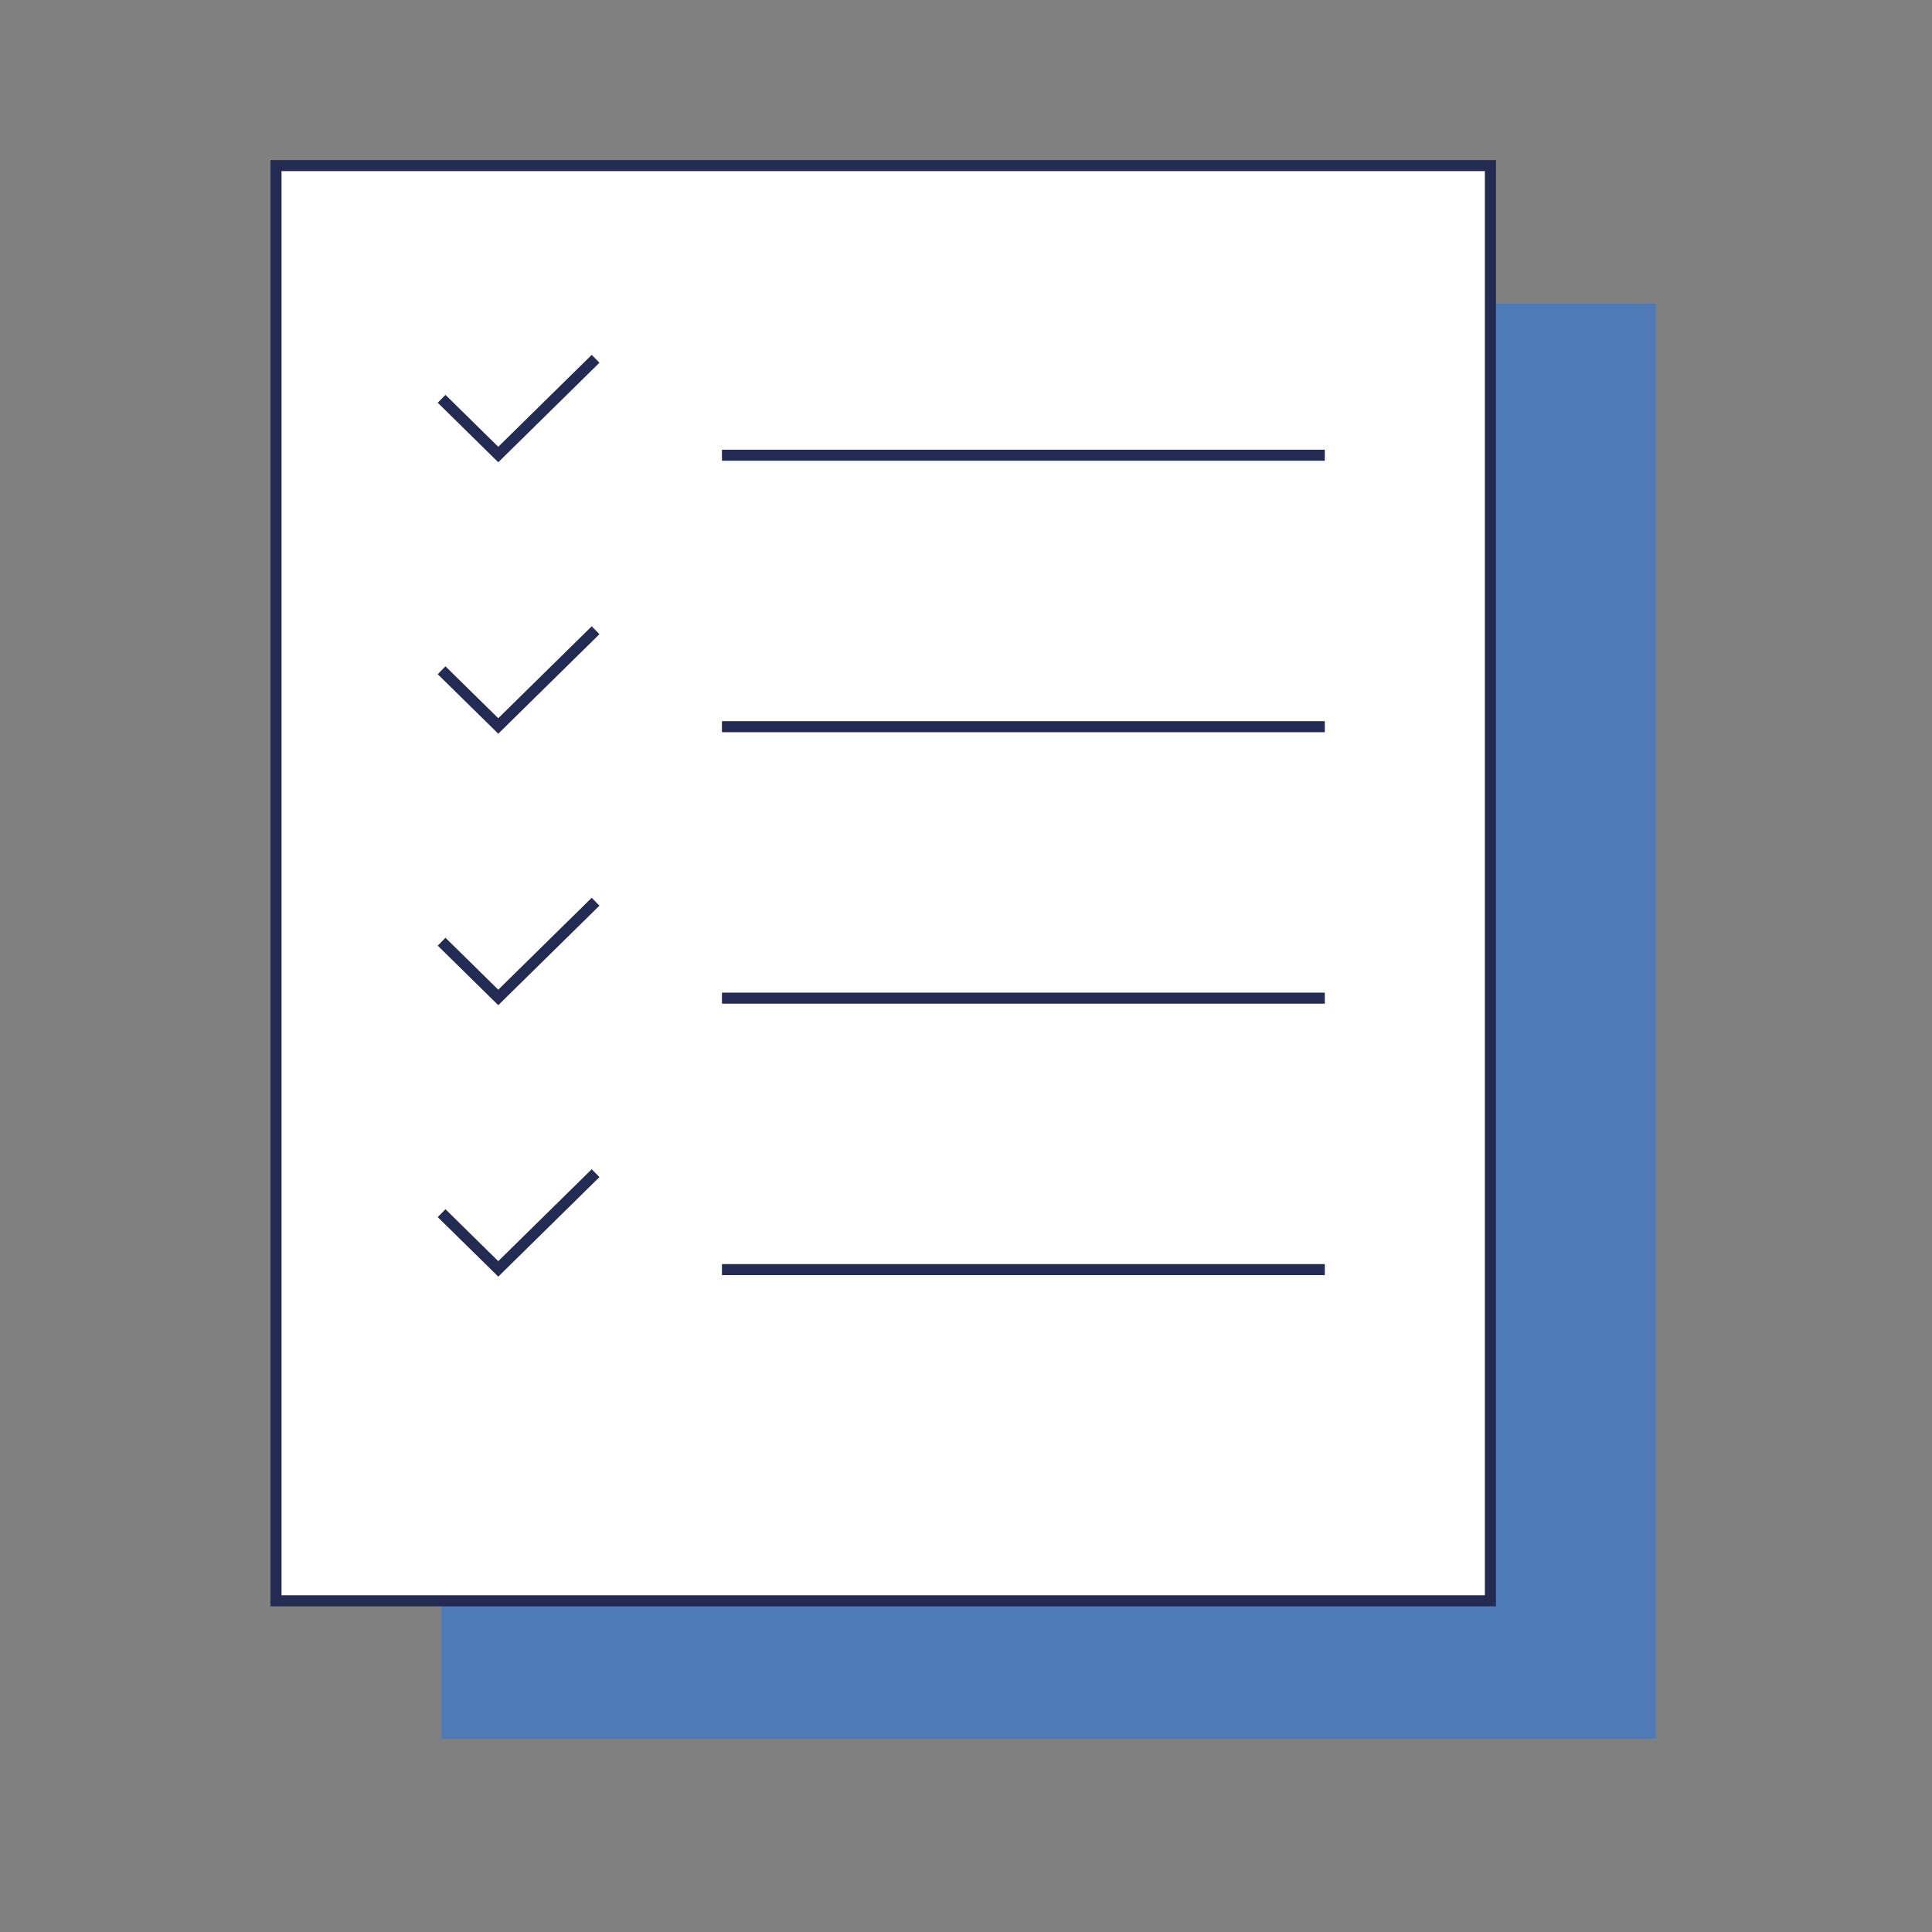
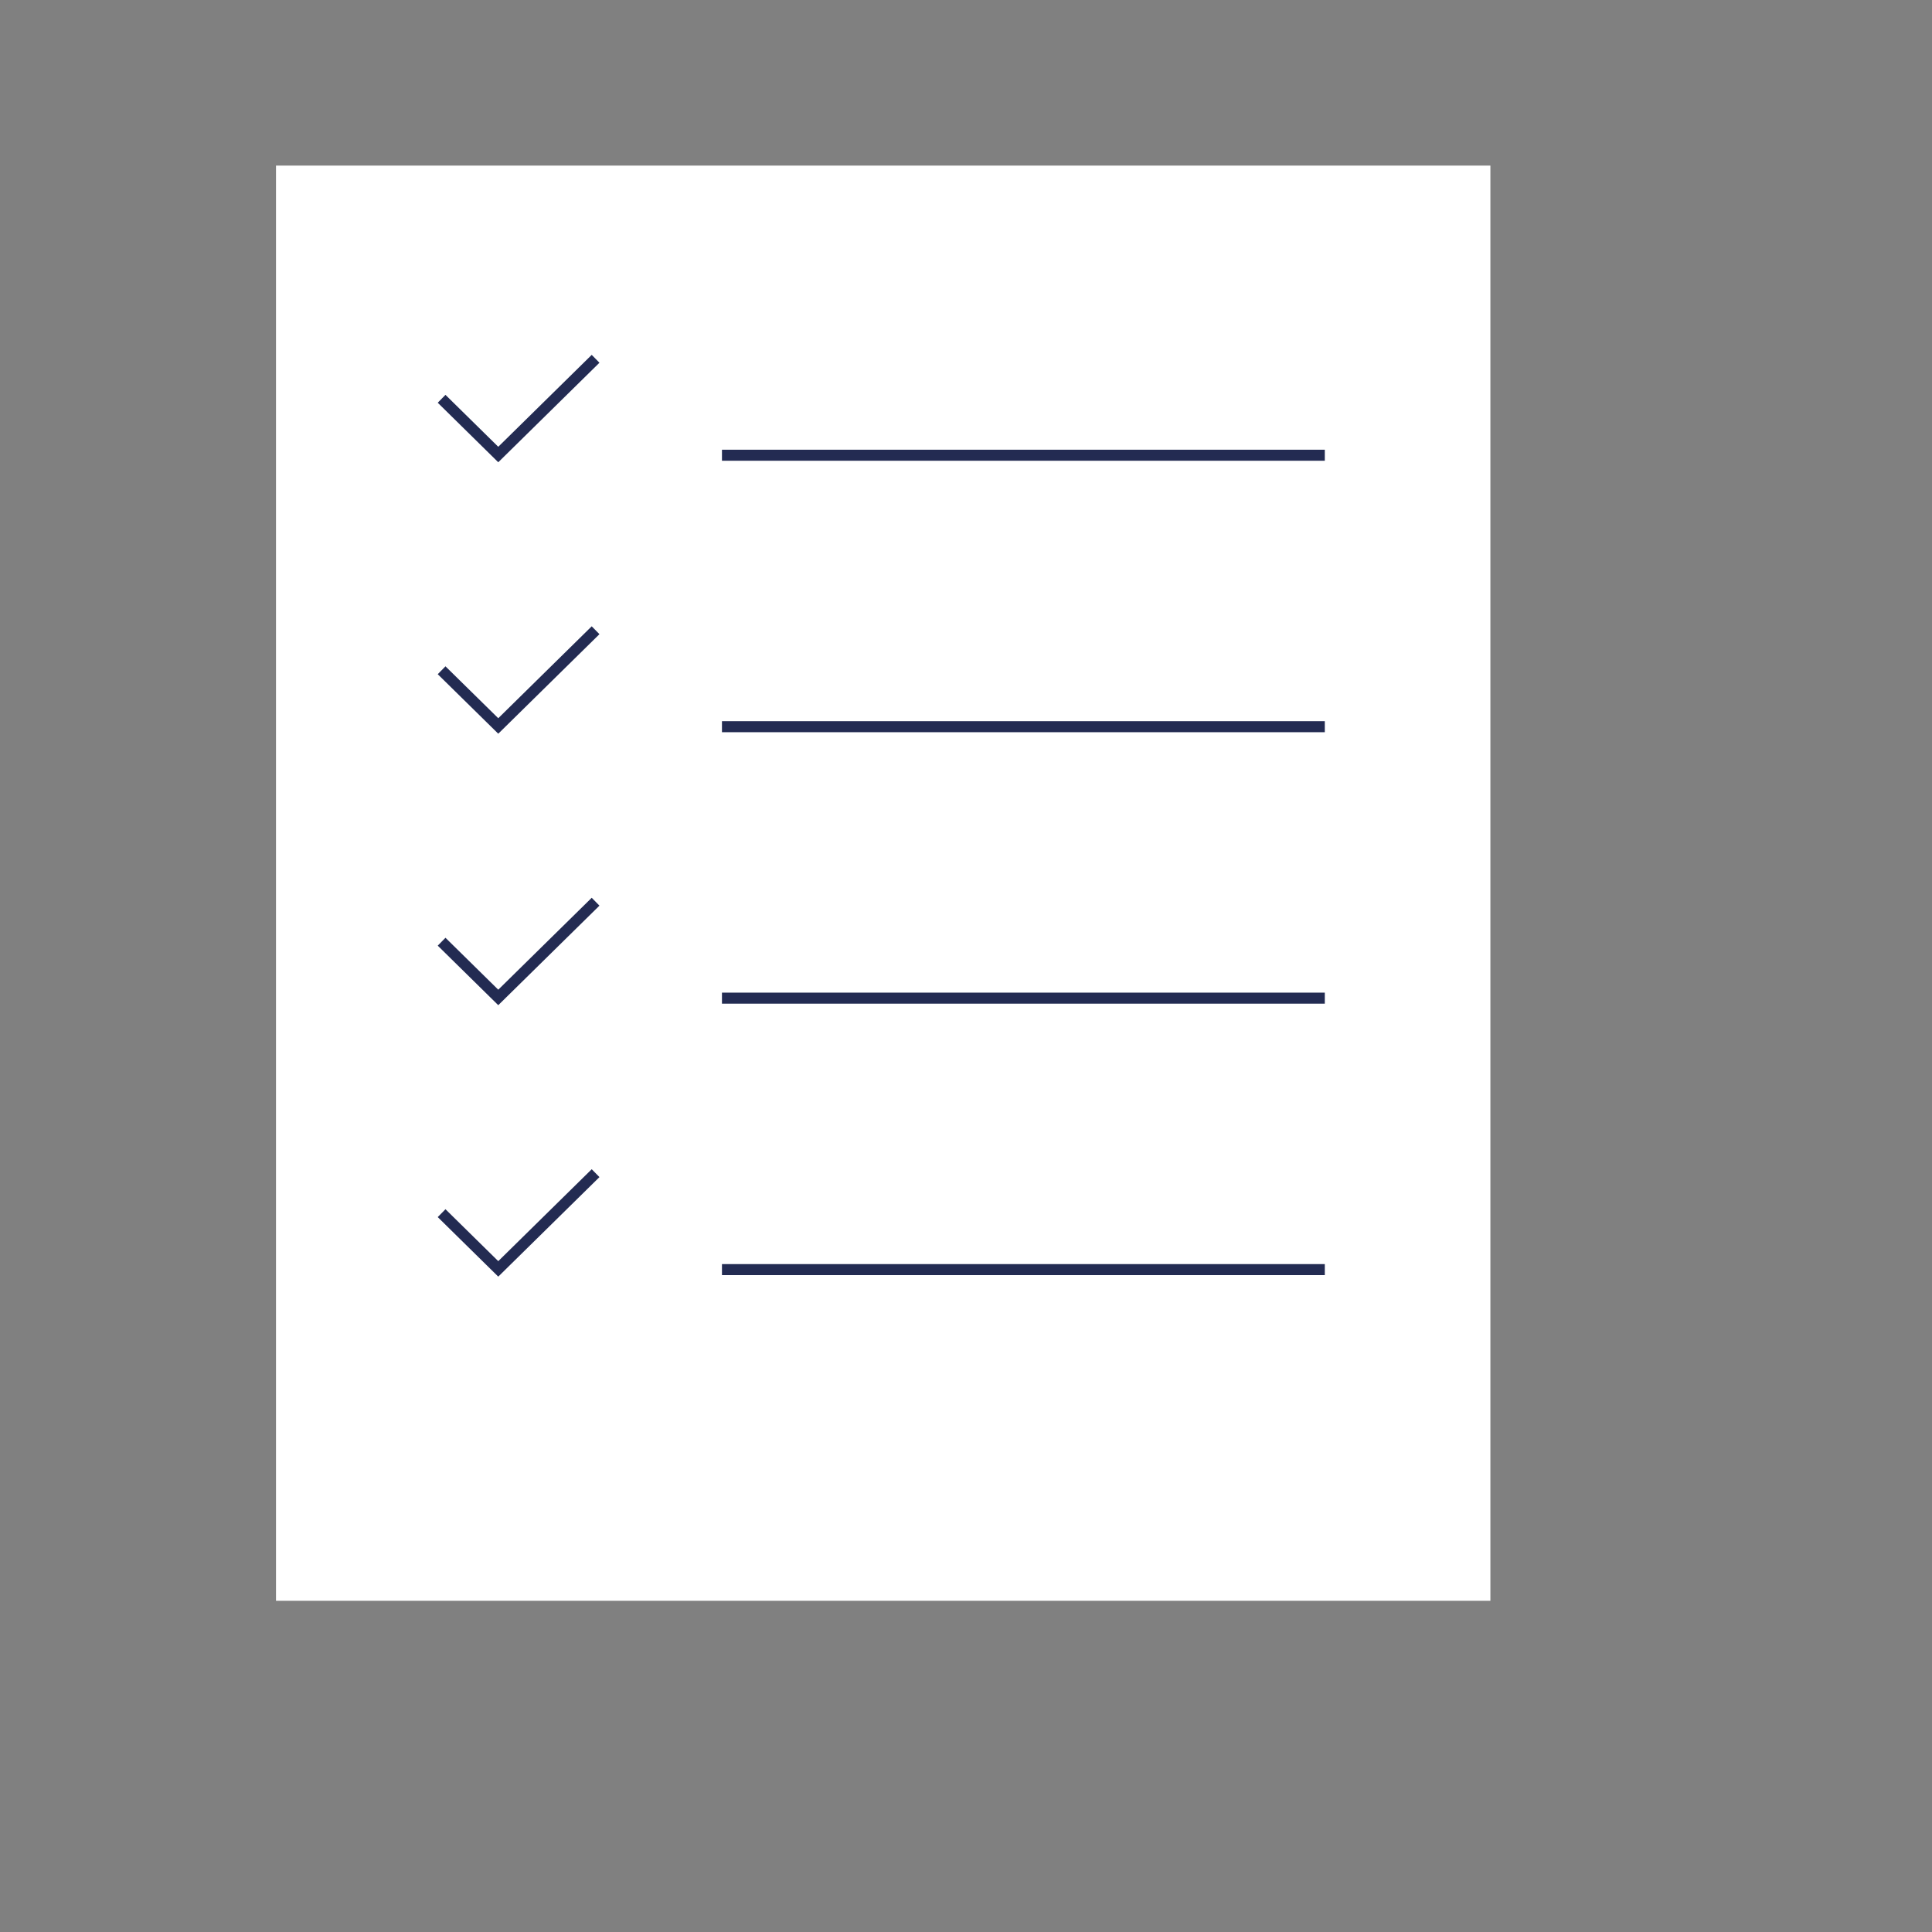
<svg xmlns="http://www.w3.org/2000/svg" width="70" height="70" viewBox="0 0 70 70" fill="none">
  <rect x="0" y="0" width="70" height="70" fill="#808080" stroke="none" />
-   <path d="M60 11H16V63H60V11Z" fill="#4F7AB8" />
-   <path d="M54 6H10V58H54V6Z" fill="white" />
-   <path d="M54 6H10V58H54V6Z" stroke="#232B52" stroke-width="0.4" stroke-miterlimit="10" />
+   <path d="M54 6H10V58H54Z" fill="white" />
  <path d="M16 43.955L18.053 45.974L21.579 42.506M16 34.12L18.053 36.139L21.579 32.671M16 24.285L18.053 26.303L21.579 22.835M16 14.449L18.053 16.468L21.579 13M48 46H26.158M48 36.165H26.158M48 26.329H26.158M48 16.494H26.158" stroke="#232B52" stroke-width="0.4" stroke-miterlimit="10" />
</svg>